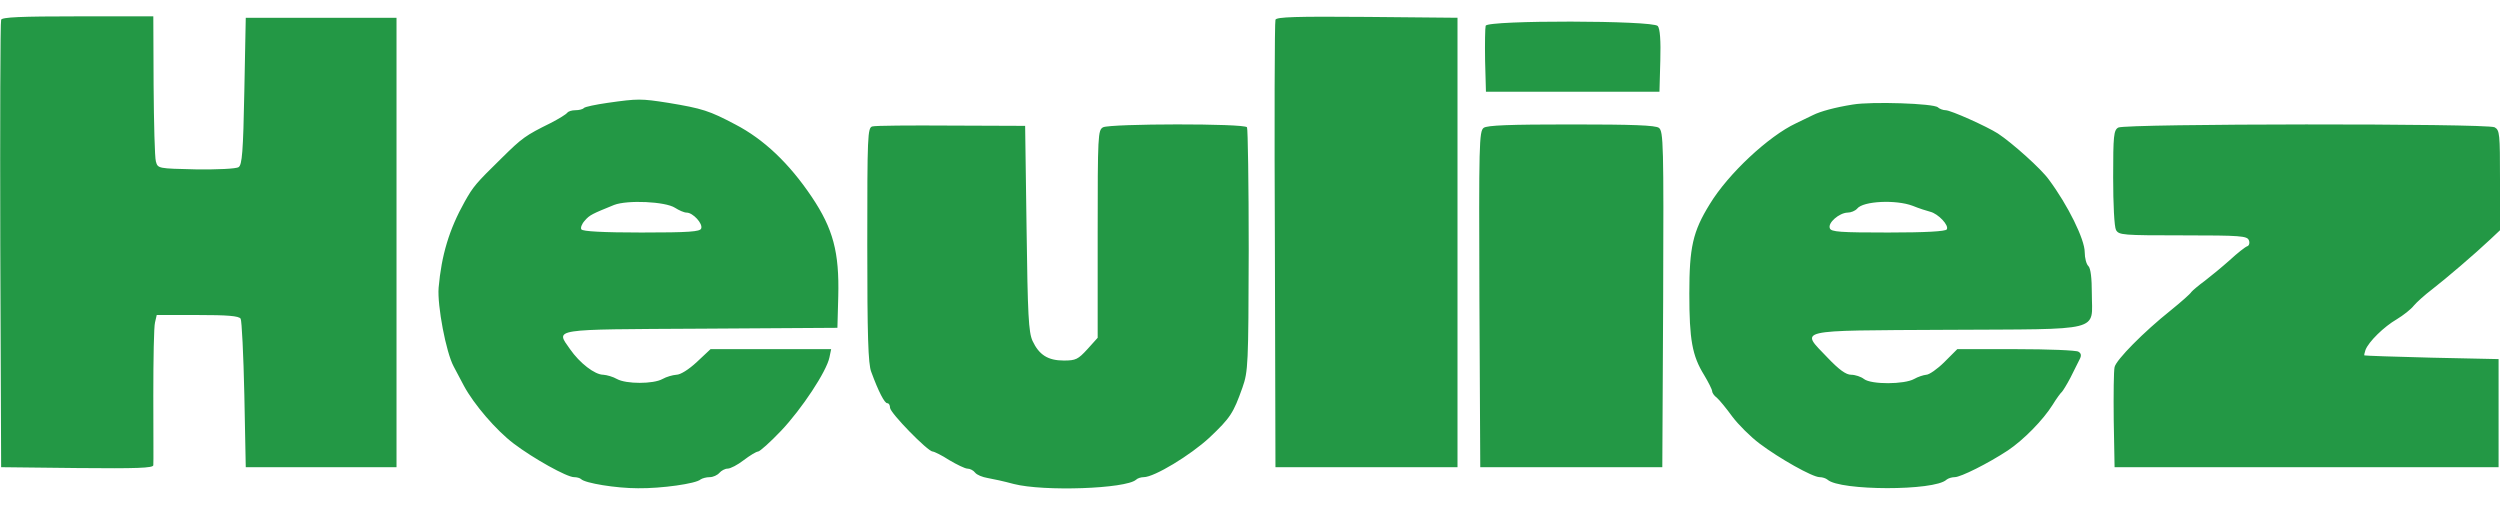
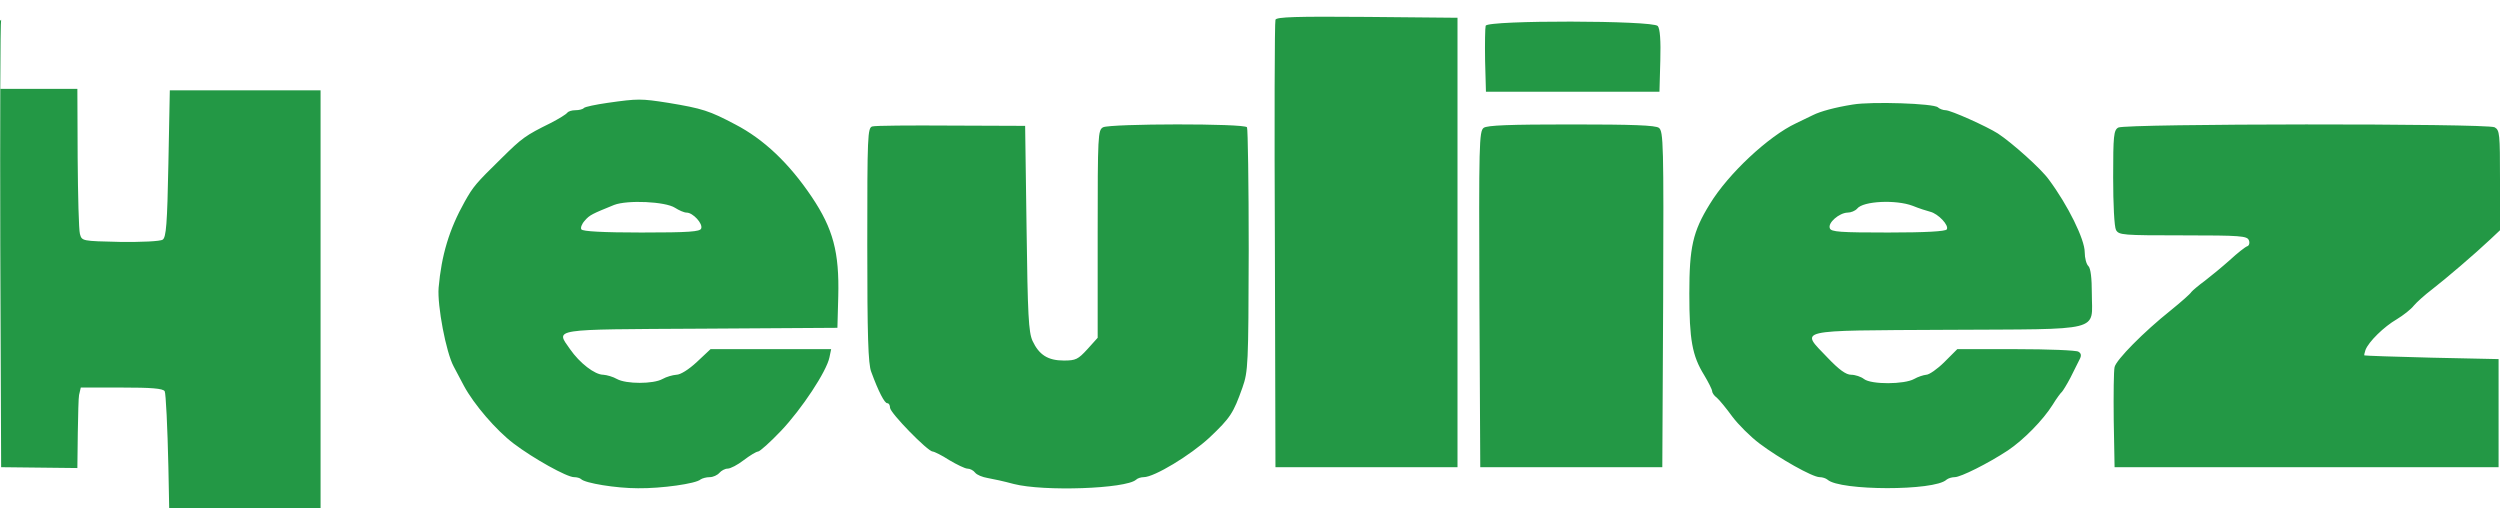
<svg xmlns="http://www.w3.org/2000/svg" height="508" viewBox="10.1 13 878.9 167.1" width="2500">
-   <path d="m10.5 14.2c-.3.7-.4 36.4-.3 79.3l.3 78 26.8.3c21 .2 26.7 0 26.7-1 .1-.7 0-11.7 0-24.5s.2-24.3.6-25.7l.6-2.6h14.3c10.4 0 14.6.3 15.2 1.3.4.6 1 12.7 1.3 26.7l.5 25.5h53v-158h-53l-.5 25.8c-.4 21.4-.8 25.9-2 26.7-.8.6-7.6.9-15 .8-13.4-.3-13.4-.3-14.1-2.8-.4-1.4-.7-13.4-.8-26.8l-.1-24.2h-26.5c-20.3 0-26.7.3-27 1.2zm448 0c-.3.7-.4 36.4-.2 79.3l.2 78h64v-158l-31.8-.3c-24.9-.2-31.9 0-32.2 1zm73.9 2.1c-.2.7-.3 6.2-.2 12.3l.3 10.9h61l.3-10.9c.2-7.1-.1-11.3-.9-12.2-1.6-2-59.7-2.1-60.5-.1zm-308.6 27.1c-4.2.6-8 1.4-8.4 1.8-.4.5-1.8.8-3 .8-1.3 0-2.5.4-2.9.9-.3.5-2.9 2.1-5.8 3.6-8.9 4.4-10 5.2-17.2 12.3-9.2 9-10 10-13 15.3-5.5 9.8-8.2 18.9-9.2 30.3-.5 6.3 2.6 22.7 5.3 27.7.8 1.5 2.4 4.5 3.6 6.8 3.5 6.5 11.3 15.6 17.5 20.3 7 5.3 18.7 11.8 21.2 11.8 1 0 2.1.3 2.5.7 1.4 1.4 12.2 3.2 20 3.2 8.2.1 20.4-1.6 22-3.1.6-.4 2-.8 3.2-.8s2.7-.7 3.4-1.5 2-1.5 2.9-1.5c1 0 3.5-1.3 5.7-3 2.1-1.6 4.4-3 5-3s4.3-3.3 8.1-7.3c7.3-7.7 16-20.9 17-25.8l.6-2.9h-42.4l-4.8 4.5c-2.9 2.7-5.8 4.5-7.2 4.5-1.3.1-3.5.7-4.9 1.5-3.2 1.8-12.8 1.8-16 0-1.4-.8-3.5-1.4-4.8-1.5-3 0-8.3-4.1-11.7-9-5.1-7.3-7.2-6.9 46.2-7.2l47.8-.3.3-11c.4-15.6-1.8-23.8-9.3-35-8-11.9-16.9-20.3-26.9-25.5-9.1-4.8-11.5-5.6-23.6-7.6-9.6-1.5-10.6-1.5-21.2 0zm23.6 36.9c1.4.9 3.2 1.7 4.1 1.7 2.2 0 5.8 3.9 5.1 5.6-.4 1.1-4.2 1.4-21 1.4-13.4 0-20.7-.4-21.1-1.1-.4-.5.1-1.9 1.2-3.1 1.7-2 2.7-2.4 10.3-5.5 4.7-1.8 18-1.2 21.4 1zm414.1-36.3c-6.3 1-11.4 2.4-14 3.7-1.1.5-3.8 1.8-6 2.9-9.6 4.5-23.8 17.7-30.3 28.4-6 9.7-7.2 15.2-7.2 31.5 0 16.2 1 21.8 5.2 28.6 1.5 2.5 2.8 5.1 2.8 5.6 0 .6.7 1.7 1.7 2.4.9.8 3.3 3.7 5.4 6.6 2.1 2.8 6.4 7.1 9.6 9.5 6.9 5.2 18.6 11.8 21.1 11.8 1 0 2.2.4 2.8.9 4.3 3.9 37.6 4 41.8 0 .6-.5 1.9-.9 2.9-.9 2.1 0 11.7-4.8 18.7-9.4 5.5-3.7 12.3-10.6 15.7-16 1.4-2.3 2.9-4.3 3.3-4.6.3-.3 1.7-2.5 3-5 1.2-2.5 2.7-5.3 3.2-6.4.7-1.3.6-2.1-.4-2.7-.7-.5-10.6-.9-22-.9h-20.6l-4.5 4.5c-2.5 2.5-5.4 4.5-6.4 4.5-1 .1-2.9.7-4.3 1.5-3.4 1.9-15 2-17.6 0-1-.8-3.1-1.5-4.5-1.5-1.8 0-4.2-1.7-8.3-6-9.6-10.1-12.4-9.5 42-9.8 55.6-.3 50.9.9 50.9-12.8 0-5.3-.4-8.8-1.2-9.6-.7-.6-1.3-2.8-1.3-4.9 0-4.5-5.9-16.5-12.6-25.5-2.7-3.8-12.9-12.9-17.9-16.2-3.9-2.5-16.6-8.2-18.4-8.2-.9 0-2.2-.5-2.7-1-1.4-1.4-23.4-2.1-29.9-1zm21 35.6c2.2.9 5 1.8 6.2 2.1 2.8.7 6.7 4.8 5.8 6.2-.4.7-7.4 1.1-20.6 1.1-16.8 0-20.1-.2-20.5-1.5-.8-1.9 3.3-5.4 6.2-5.5 1.2 0 2.7-.6 3.4-1.4 2.1-2.7 13.7-3.2 19.5-1zm-365.7-27.9c-1.7.4-1.8 3.2-1.8 41.6 0 31.7.3 42 1.4 44.7 2.6 7.1 4.7 11 5.6 11 .6 0 1 .7 1 1.6 0 1.8 13.3 15.4 15 15.4.5 0 3.2 1.3 5.8 3 2.7 1.6 5.6 3 6.4 3 .9 0 2.1.6 2.7 1.4s2.6 1.6 4.4 1.9 5.9 1.2 9.2 2.1c10.5 2.7 39.4 1.7 43-1.5.5-.5 1.7-.9 2.7-.9 3.7 0 16.4-7.7 23.1-13.9 7.4-7 8.4-8.6 11.6-17.6 2-5.7 2.1-8 2.2-48.2 0-23.3-.3-42.8-.6-43.3-.8-1.4-48-1.3-50.6 0-1.8 1-1.9 2.5-1.9 37.5v36.5l-3.6 4c-3.3 3.6-4.1 4-8.3 4-5.6 0-8.7-2-11-6.9-1.4-3.1-1.7-9.1-2.1-39.6l-.5-36-26-.1c-14.3-.1-26.8 0-27.7.3zm214.9.5c-1.6 1.2-1.7 5.7-1.5 60.3l.3 59h64l.3-59c.2-54.6.1-59.1-1.5-60.3-1.2-.9-9.1-1.2-30.8-1.2s-29.6.3-30.8 1.2zm223.1-.1c-1.6.9-1.8 2.8-1.8 17.5 0 9.5.4 17.4 1 18.5 1 1.8 2.3 1.9 23.6 1.9 20.2 0 22.5.2 23.1 1.7.4.9.1 1.9-.5 2.1-.7.2-3.5 2.4-6.2 4.9-2.7 2.4-6.7 5.7-8.8 7.3-2.2 1.6-4.3 3.4-4.7 3.9-.3.6-3.6 3.5-7.3 6.5-9.4 7.5-19.1 17.3-19.7 19.9-.3 1.2-.4 9.6-.3 18.7l.3 16.5h135v-38l-23.5-.5c-12.9-.3-23.6-.7-23.7-.8s.1-1 .4-1.9c1.1-2.9 6.5-8.2 11-10.8 2.3-1.4 5-3.5 6-4.8 1-1.2 3.9-3.8 6.4-5.7 4.8-3.7 15.1-12.5 20.5-17.6l3.4-3.2v-17.6c0-16.3-.1-17.6-1.9-18.6-2.7-1.4-129.9-1.3-132.3.1z" fill="#239845" />
+   <path d="m10.5 14.2c-.3.7-.4 36.4-.3 79.3l.3 78 26.8.3s.2-24.3.6-25.7l.6-2.6h14.3c10.4 0 14.6.3 15.2 1.3.4.6 1 12.7 1.3 26.7l.5 25.5h53v-158h-53l-.5 25.8c-.4 21.4-.8 25.9-2 26.7-.8.6-7.6.9-15 .8-13.4-.3-13.4-.3-14.1-2.8-.4-1.4-.7-13.4-.8-26.8l-.1-24.2h-26.5c-20.3 0-26.7.3-27 1.2zm448 0c-.3.7-.4 36.4-.2 79.3l.2 78h64v-158l-31.8-.3c-24.9-.2-31.9 0-32.2 1zm73.9 2.1c-.2.7-.3 6.2-.2 12.3l.3 10.9h61l.3-10.9c.2-7.1-.1-11.3-.9-12.2-1.6-2-59.7-2.1-60.5-.1zm-308.6 27.1c-4.2.6-8 1.4-8.4 1.8-.4.5-1.8.8-3 .8-1.3 0-2.5.4-2.9.9-.3.5-2.9 2.1-5.8 3.6-8.9 4.4-10 5.2-17.2 12.3-9.2 9-10 10-13 15.3-5.5 9.8-8.2 18.9-9.2 30.3-.5 6.3 2.6 22.7 5.3 27.7.8 1.5 2.4 4.5 3.6 6.8 3.5 6.5 11.3 15.6 17.5 20.3 7 5.3 18.7 11.8 21.2 11.8 1 0 2.1.3 2.5.7 1.4 1.4 12.2 3.2 20 3.2 8.2.1 20.4-1.6 22-3.1.6-.4 2-.8 3.2-.8s2.7-.7 3.4-1.5 2-1.5 2.9-1.5c1 0 3.5-1.3 5.7-3 2.1-1.6 4.4-3 5-3s4.3-3.3 8.1-7.3c7.3-7.7 16-20.9 17-25.8l.6-2.9h-42.4l-4.8 4.5c-2.9 2.7-5.8 4.5-7.2 4.5-1.3.1-3.5.7-4.9 1.5-3.2 1.8-12.8 1.8-16 0-1.4-.8-3.5-1.4-4.8-1.5-3 0-8.3-4.1-11.7-9-5.1-7.3-7.2-6.9 46.2-7.2l47.8-.3.3-11c.4-15.6-1.8-23.8-9.3-35-8-11.9-16.9-20.3-26.9-25.5-9.1-4.8-11.5-5.6-23.6-7.6-9.6-1.5-10.6-1.5-21.2 0zm23.6 36.9c1.4.9 3.2 1.7 4.1 1.7 2.2 0 5.8 3.9 5.1 5.6-.4 1.1-4.2 1.4-21 1.4-13.4 0-20.7-.4-21.1-1.1-.4-.5.1-1.9 1.2-3.1 1.7-2 2.7-2.4 10.3-5.5 4.7-1.8 18-1.2 21.4 1zm414.1-36.3c-6.3 1-11.4 2.4-14 3.7-1.1.5-3.8 1.8-6 2.9-9.6 4.5-23.8 17.7-30.3 28.4-6 9.7-7.2 15.2-7.2 31.5 0 16.2 1 21.8 5.2 28.6 1.5 2.5 2.8 5.1 2.8 5.6 0 .6.7 1.7 1.7 2.4.9.8 3.3 3.7 5.4 6.6 2.1 2.8 6.4 7.1 9.6 9.5 6.9 5.2 18.6 11.8 21.1 11.8 1 0 2.2.4 2.8.9 4.3 3.9 37.6 4 41.8 0 .6-.5 1.9-.9 2.9-.9 2.1 0 11.7-4.8 18.7-9.4 5.5-3.7 12.3-10.6 15.7-16 1.4-2.3 2.9-4.3 3.3-4.6.3-.3 1.7-2.5 3-5 1.2-2.5 2.7-5.3 3.2-6.4.7-1.3.6-2.1-.4-2.7-.7-.5-10.6-.9-22-.9h-20.6l-4.5 4.5c-2.5 2.5-5.4 4.5-6.4 4.5-1 .1-2.9.7-4.3 1.5-3.4 1.9-15 2-17.6 0-1-.8-3.1-1.5-4.5-1.5-1.8 0-4.2-1.7-8.3-6-9.6-10.1-12.4-9.5 42-9.8 55.6-.3 50.9.9 50.9-12.8 0-5.3-.4-8.8-1.2-9.6-.7-.6-1.3-2.8-1.3-4.9 0-4.5-5.9-16.5-12.6-25.5-2.7-3.8-12.9-12.9-17.9-16.2-3.9-2.5-16.6-8.2-18.4-8.2-.9 0-2.2-.5-2.7-1-1.4-1.4-23.4-2.1-29.9-1zm21 35.6c2.2.9 5 1.8 6.2 2.1 2.8.7 6.7 4.8 5.8 6.2-.4.7-7.4 1.1-20.6 1.1-16.8 0-20.1-.2-20.5-1.5-.8-1.9 3.3-5.4 6.2-5.5 1.2 0 2.7-.6 3.4-1.4 2.1-2.7 13.7-3.2 19.5-1zm-365.7-27.9c-1.7.4-1.8 3.2-1.8 41.6 0 31.7.3 42 1.4 44.7 2.6 7.1 4.7 11 5.6 11 .6 0 1 .7 1 1.6 0 1.8 13.3 15.4 15 15.4.5 0 3.2 1.3 5.8 3 2.7 1.6 5.6 3 6.4 3 .9 0 2.1.6 2.7 1.4s2.6 1.6 4.4 1.9 5.9 1.2 9.2 2.1c10.5 2.7 39.4 1.7 43-1.5.5-.5 1.7-.9 2.7-.9 3.7 0 16.4-7.7 23.1-13.9 7.4-7 8.4-8.6 11.6-17.6 2-5.7 2.1-8 2.2-48.2 0-23.3-.3-42.8-.6-43.3-.8-1.4-48-1.3-50.6 0-1.8 1-1.9 2.5-1.9 37.5v36.5l-3.6 4c-3.3 3.6-4.1 4-8.3 4-5.6 0-8.7-2-11-6.9-1.4-3.1-1.7-9.1-2.1-39.6l-.5-36-26-.1c-14.3-.1-26.8 0-27.7.3zm214.9.5c-1.6 1.2-1.7 5.7-1.5 60.3l.3 59h64l.3-59c.2-54.6.1-59.1-1.5-60.3-1.2-.9-9.1-1.2-30.8-1.2s-29.6.3-30.8 1.2zm223.1-.1c-1.6.9-1.8 2.8-1.8 17.5 0 9.5.4 17.4 1 18.5 1 1.8 2.3 1.9 23.6 1.9 20.2 0 22.5.2 23.1 1.7.4.9.1 1.9-.5 2.1-.7.2-3.5 2.4-6.2 4.9-2.7 2.4-6.7 5.7-8.8 7.3-2.2 1.6-4.3 3.4-4.7 3.9-.3.6-3.6 3.5-7.3 6.5-9.4 7.5-19.1 17.3-19.7 19.9-.3 1.2-.4 9.6-.3 18.7l.3 16.5h135v-38l-23.5-.5c-12.9-.3-23.6-.7-23.7-.8s.1-1 .4-1.9c1.1-2.9 6.5-8.2 11-10.8 2.3-1.4 5-3.5 6-4.8 1-1.2 3.9-3.8 6.4-5.7 4.8-3.7 15.1-12.5 20.5-17.6l3.4-3.2v-17.6c0-16.3-.1-17.6-1.9-18.6-2.7-1.4-129.9-1.3-132.3.1z" fill="#239845" />
</svg>